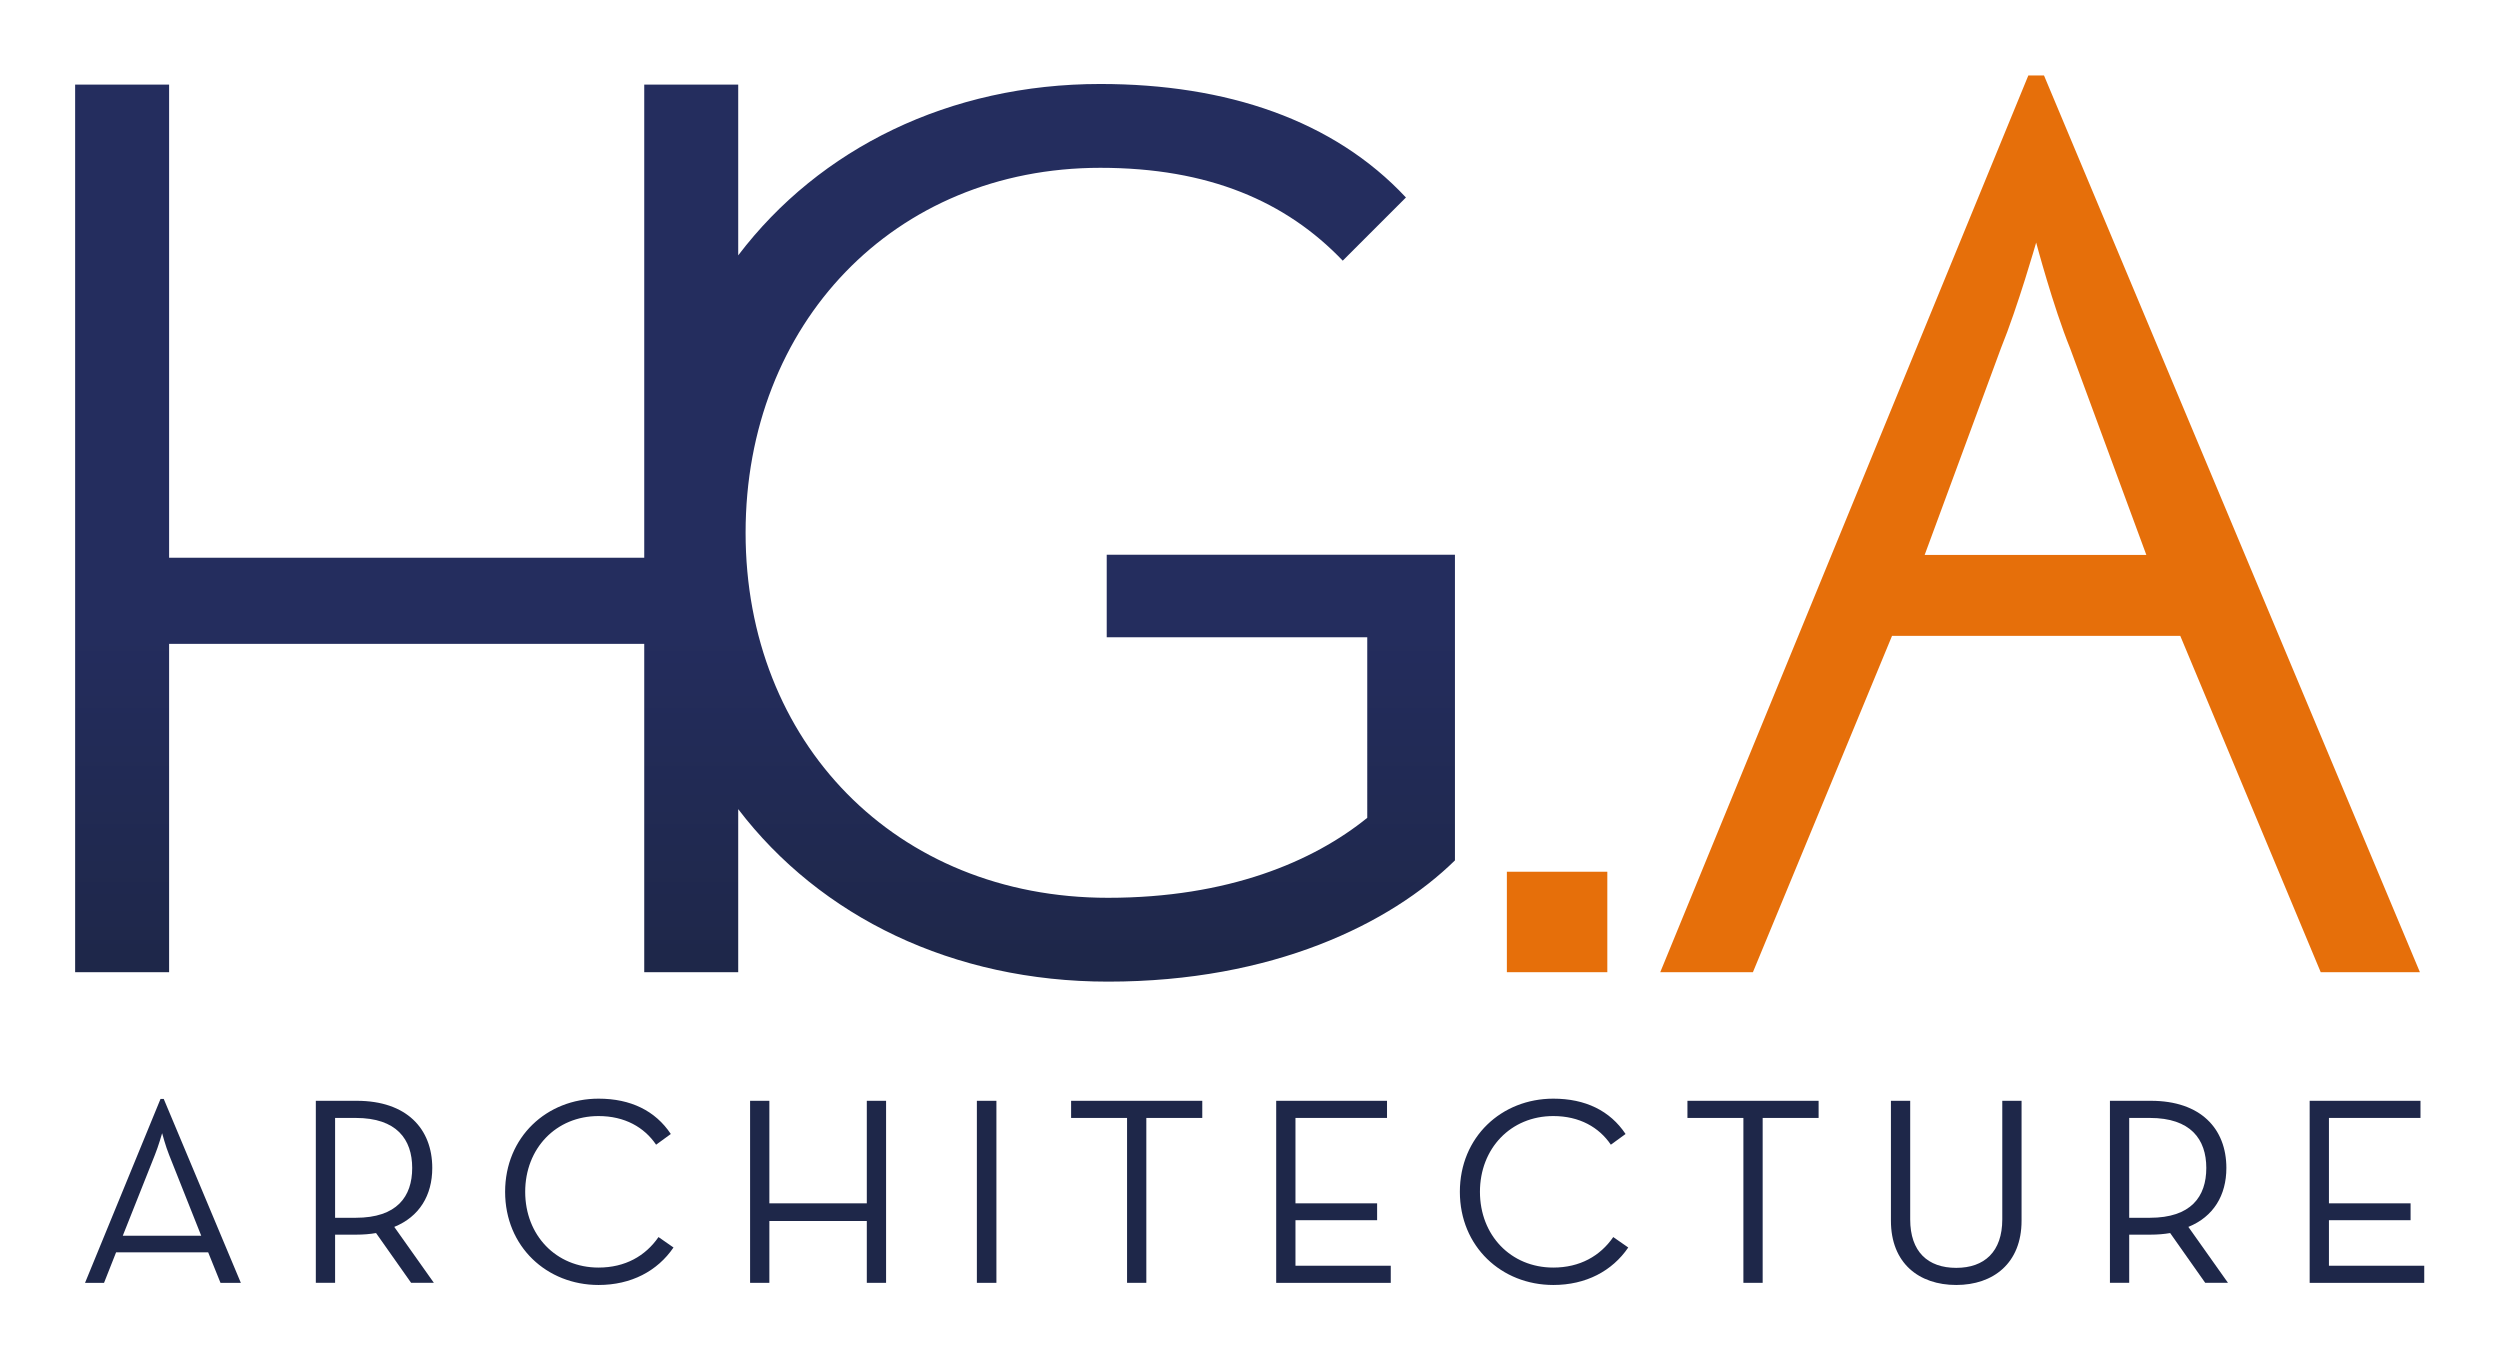
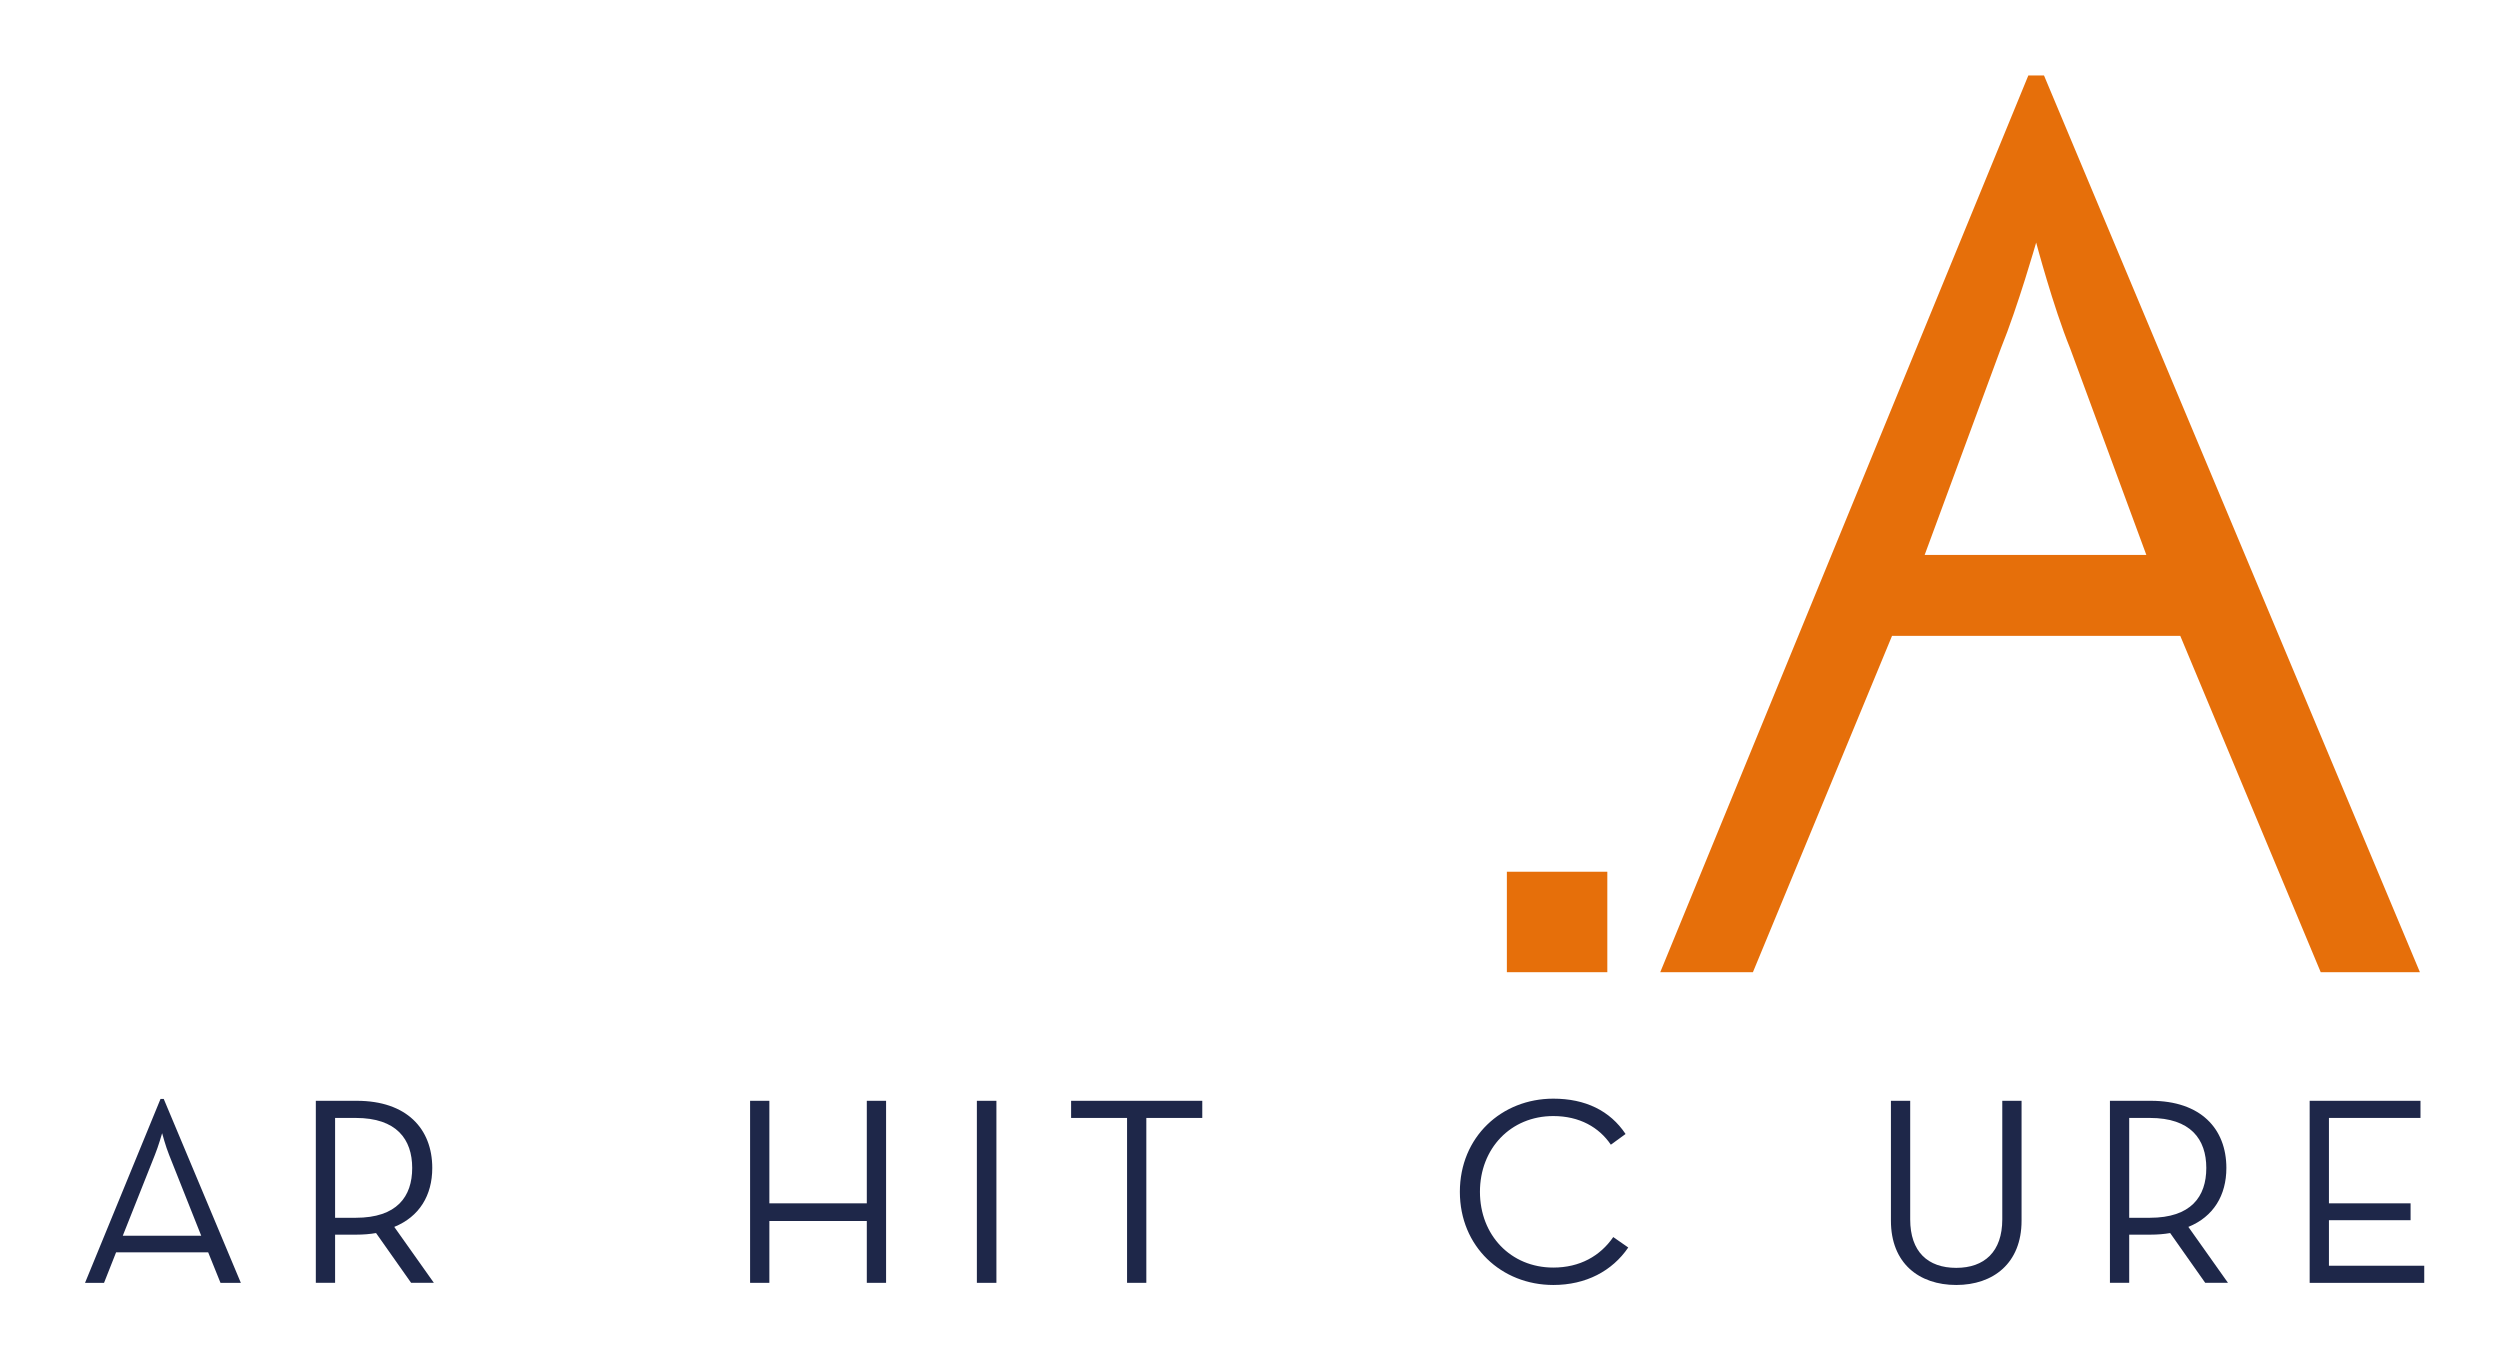
<svg xmlns="http://www.w3.org/2000/svg" viewBox="0 0 628.639 342.008" height="342.008" width="628.639" xml:space="preserve" id="svg2" version="1.1">
  <defs id="defs6">
    <clipPath id="clipPath18" clipPathUnits="userSpaceOnUse">
      <path id="path16" d="M 0,256.506 H 471.479 V 0 H 0 Z" />
    </clipPath>
    <clipPath id="clipPath78" clipPathUnits="userSpaceOnUse">
      <path id="path76" d="m 139.256,208.4 v 32.21 h -17.728 v -88.717 -0.535 H 31.9 v 0.535 88.717 H 14.173 V 73.176 H 31.9 v 56.336 5.596 h 89.628 v -5.596 -56.336 h 17.728 v 30.761 c 15.509,-20.326 40.497,-32.541 69.758,-32.541 v 0 c 31.142,0 53.28,10.948 65.446,22.869 v 0 57.66 h -65.689 v -15.571 h 49.146 V 102.295 C 247.696,94.023 231.641,87.21 209.014,87.21 v 0 c -40.143,0 -68.366,29.438 -68.366,68.853 v 0 c 0,39.412 27.98,68.851 66.907,68.851 v 0 c 20.436,0 35.035,-6.327 45.738,-17.517 v 0 l 11.921,11.919 c -13.624,14.599 -33.817,21.411 -57.659,21.411 v 0 c -28.438,0 -52.967,-12.131 -68.299,-32.327" />
    </clipPath>
    <linearGradient id="linearGradient92" spreadMethod="pad" gradientTransform="matrix(0,-171.762,-171.762,0,144.317,242.52)" gradientUnits="userSpaceOnUse" y2="0" x2="1" y1="0" x1="0">
      <stop id="stop84" offset="0" style="stop-opacity:1;stop-color:#242d5e" />
      <stop id="stop86" offset="0.601" style="stop-opacity:1;stop-color:#242d5e" />
      <stop id="stop88" offset="0.982" style="stop-opacity:1;stop-color:#1e2749" />
      <stop id="stop90" offset="1" style="stop-opacity:1;stop-color:#1e2749" />
    </linearGradient>
  </defs>
  <g transform="matrix(1.333,0,0,-1.333,0,342.008)" id="g10">
    <g id="g12">
      <g clip-path="url(#clipPath18)" id="g14">
        <g transform="translate(404.883,151.887)" id="g20">
          <path id="path22" style="fill:#e66f0a;fill-opacity:1;fill-rule:nonzero;stroke:none" d="m 0,0 -14.382,38.986 c -3.201,7.879 -6.401,19.943 -6.401,19.943 0,0 -3.447,-12.064 -6.648,-19.943 L -41.817,0 Z m -22.261,90.446 h 2.956 L 51.607,-78.711 H 32.894 L 6.401,-15.266 h -54.374 l -26.242,-63.445 h -17.481 z" />
        </g>
        <path id="path24" style="fill:#e66f0a;fill-opacity:1;fill-rule:nonzero;stroke:none" d="m 284.254,92.127 h 18.949 V 73.176 h -18.949 z" />
        <g transform="translate(37.957,23.466)" id="g26">
          <path id="path28" style="fill:#1e2749;fill-opacity:1;fill-rule:nonzero;stroke:none" d="m 0,0 -6.059,15.25 c -0.657,1.615 -1.313,4.089 -1.313,4.089 0,0 -0.708,-2.474 -1.364,-4.089 L -14.795,0 Z M -7.676,25.803 H -7.07 L 7.474,-8.889 H 3.637 l -2.324,5.756 h -17.371 l -2.273,-5.756 h -3.585 z" />
        </g>
        <g transform="translate(67.101,26.849)" id="g30">
          <path id="path32" style="fill:#1e2749;fill-opacity:1;fill-rule:nonzero;stroke:none" d="m 0,0 c 7.775,0 10.655,3.988 10.655,9.392 0,5.403 -2.93,9.442 -10.655,9.442 H -3.889 V 0 Z M 14.745,-12.271 H 10.453 L 3.837,-2.88 C 2.676,-3.082 1.413,-3.181 0.201,-3.181 h -4.09 v -9.09 h -3.635 v 34.338 h 7.725 c 9.393,0 14.24,-5.253 14.24,-12.675 0,-5.15 -2.424,-9.192 -7.17,-11.111 z" />
        </g>
        <g transform="translate(95.284,31.747)" id="g34">
-           <path id="path36" style="fill:#1e2749;fill-opacity:1;fill-rule:nonzero;stroke:none" d="m 0,0 c 0,10.35 7.878,17.573 17.624,17.573 6.059,0 10.706,-2.273 13.634,-6.666 L 28.481,8.888 C 26.259,12.17 22.574,14.291 17.624,14.291 9.596,14.291 3.788,8.18 3.788,0 c 0,-8.181 5.808,-14.291 13.836,-14.291 4.999,0 8.837,2.17 11.312,5.756 l 2.828,-1.969 c -3.03,-4.443 -7.98,-7.07 -14.14,-7.07 C 7.878,-17.574 0,-10.354 0,0" />
-         </g>
+           </g>
        <g transform="translate(141.497,48.916)" id="g38">
          <path id="path40" style="fill:#1e2749;fill-opacity:1;fill-rule:nonzero;stroke:none" d="M 0,0 H 3.635 V -19.342 H 22.016 V 0 h 3.636 v -34.339 h -3.636 v 11.665 H 3.635 V -34.339 H 0 Z" />
        </g>
        <path id="path42" style="fill:#1e2749;fill-opacity:1;fill-rule:nonzero;stroke:none" d="m 184.276,48.916 h 3.686 V 14.577 h -3.686 z" />
        <g transform="translate(212.607,45.683)" id="g44">
          <path id="path46" style="fill:#1e2749;fill-opacity:1;fill-rule:nonzero;stroke:none" d="M 0,0 H -10.555 V 3.233 H 14.189 V 0 H 3.635 V -31.105 H 0 Z" />
        </g>
        <g transform="translate(240.74,48.916)" id="g48">
-           <path id="path50" style="fill:#1e2749;fill-opacity:1;fill-rule:nonzero;stroke:none" d="M 0,0 H 20.905 V -3.233 H 3.636 v -16.109 h 15.401 v -3.181 H 3.636 v -8.584 h 17.977 v -3.232 l -21.613,0 z" />
-         </g>
+           </g>
        <g transform="translate(275.387,31.747)" id="g52">
          <path id="path54" style="fill:#1e2749;fill-opacity:1;fill-rule:nonzero;stroke:none" d="m 0,0 c 0,10.35 7.878,17.573 17.624,17.573 6.06,0 10.706,-2.273 13.634,-6.666 L 28.482,8.888 C 26.26,12.17 22.574,14.291 17.624,14.291 9.596,14.291 3.788,8.18 3.788,0 c 0,-8.181 5.808,-14.291 13.836,-14.291 4.999,0 8.838,2.17 11.312,5.756 l 2.828,-1.969 c -3.03,-4.443 -7.98,-7.07 -14.14,-7.07 C 7.878,-17.574 0,-10.354 0,0" />
        </g>
        <g transform="translate(328.872,45.683)" id="g56">
-           <path id="path58" style="fill:#1e2749;fill-opacity:1;fill-rule:nonzero;stroke:none" d="M 0,0 H -10.555 V 3.233 H 14.188 V 0 H 3.635 V -31.105 H 0 Z" />
-         </g>
+           </g>
        <g transform="translate(356.702,26.292)" id="g60">
          <path id="path62" style="fill:#1e2749;fill-opacity:1;fill-rule:nonzero;stroke:none" d="M 0,0 V 22.624 H 3.636 V 0.254 c 0,-6.111 3.332,-9.143 8.684,-9.143 5.304,0 8.686,3.032 8.686,9.143 v 22.37 h 3.637 V 0 C 24.643,-8.027 19.29,-12.119 12.32,-12.119 5.302,-12.119 0,-8.027 0,0" />
        </g>
        <g transform="translate(405.539,26.849)" id="g64">
          <path id="path66" style="fill:#1e2749;fill-opacity:1;fill-rule:nonzero;stroke:none" d="m 0,0 c 7.776,0 10.655,3.988 10.655,9.392 0,5.403 -2.929,9.442 -10.655,9.442 H -3.889 V 0 Z M 14.745,-12.271 H 10.453 L 3.838,-2.88 C 2.676,-3.082 1.414,-3.181 0.201,-3.181 h -4.09 v -9.09 h -3.634 v 34.338 h 7.724 c 9.394,0 14.241,-5.253 14.241,-12.675 0,-5.15 -2.425,-9.192 -7.171,-11.111 z" />
        </g>
        <g transform="translate(435.693,48.916)" id="g68">
          <path id="path70" style="fill:#1e2749;fill-opacity:1;fill-rule:nonzero;stroke:none" d="M 0,0 H 20.905 V -3.233 H 3.636 v -16.109 h 15.401 v -3.181 H 3.636 v -8.584 h 17.977 v -3.232 l -21.613,0 z" />
        </g>
      </g>
    </g>
    <g id="g72">
      <g clip-path="url(#clipPath78)" id="g74">
        <g id="g80">
          <g id="g82">
-             <path id="path94" style="fill:url(#linearGradient92);stroke:none" d="m 139.256,208.4 v 32.21 h -17.728 v -88.717 -0.535 H 31.9 v 0.535 88.717 H 14.173 V 73.176 H 31.9 v 56.336 5.596 h 89.628 v -5.596 -56.336 h 17.728 v 30.761 c 15.509,-20.326 40.497,-32.541 69.758,-32.541 v 0 c 31.142,0 53.28,10.948 65.446,22.869 v 0 57.66 h -65.689 v -15.571 h 49.146 V 102.295 C 247.696,94.023 231.641,87.21 209.014,87.21 v 0 c -40.143,0 -68.366,29.438 -68.366,68.853 v 0 c 0,39.412 27.98,68.851 66.907,68.851 v 0 c 20.436,0 35.035,-6.327 45.738,-17.517 v 0 l 11.921,11.919 c -13.624,14.599 -33.817,21.411 -57.659,21.411 v 0 c -28.438,0 -52.967,-12.131 -68.299,-32.327" />
-           </g>
+             </g>
        </g>
      </g>
    </g>
  </g>
</svg>